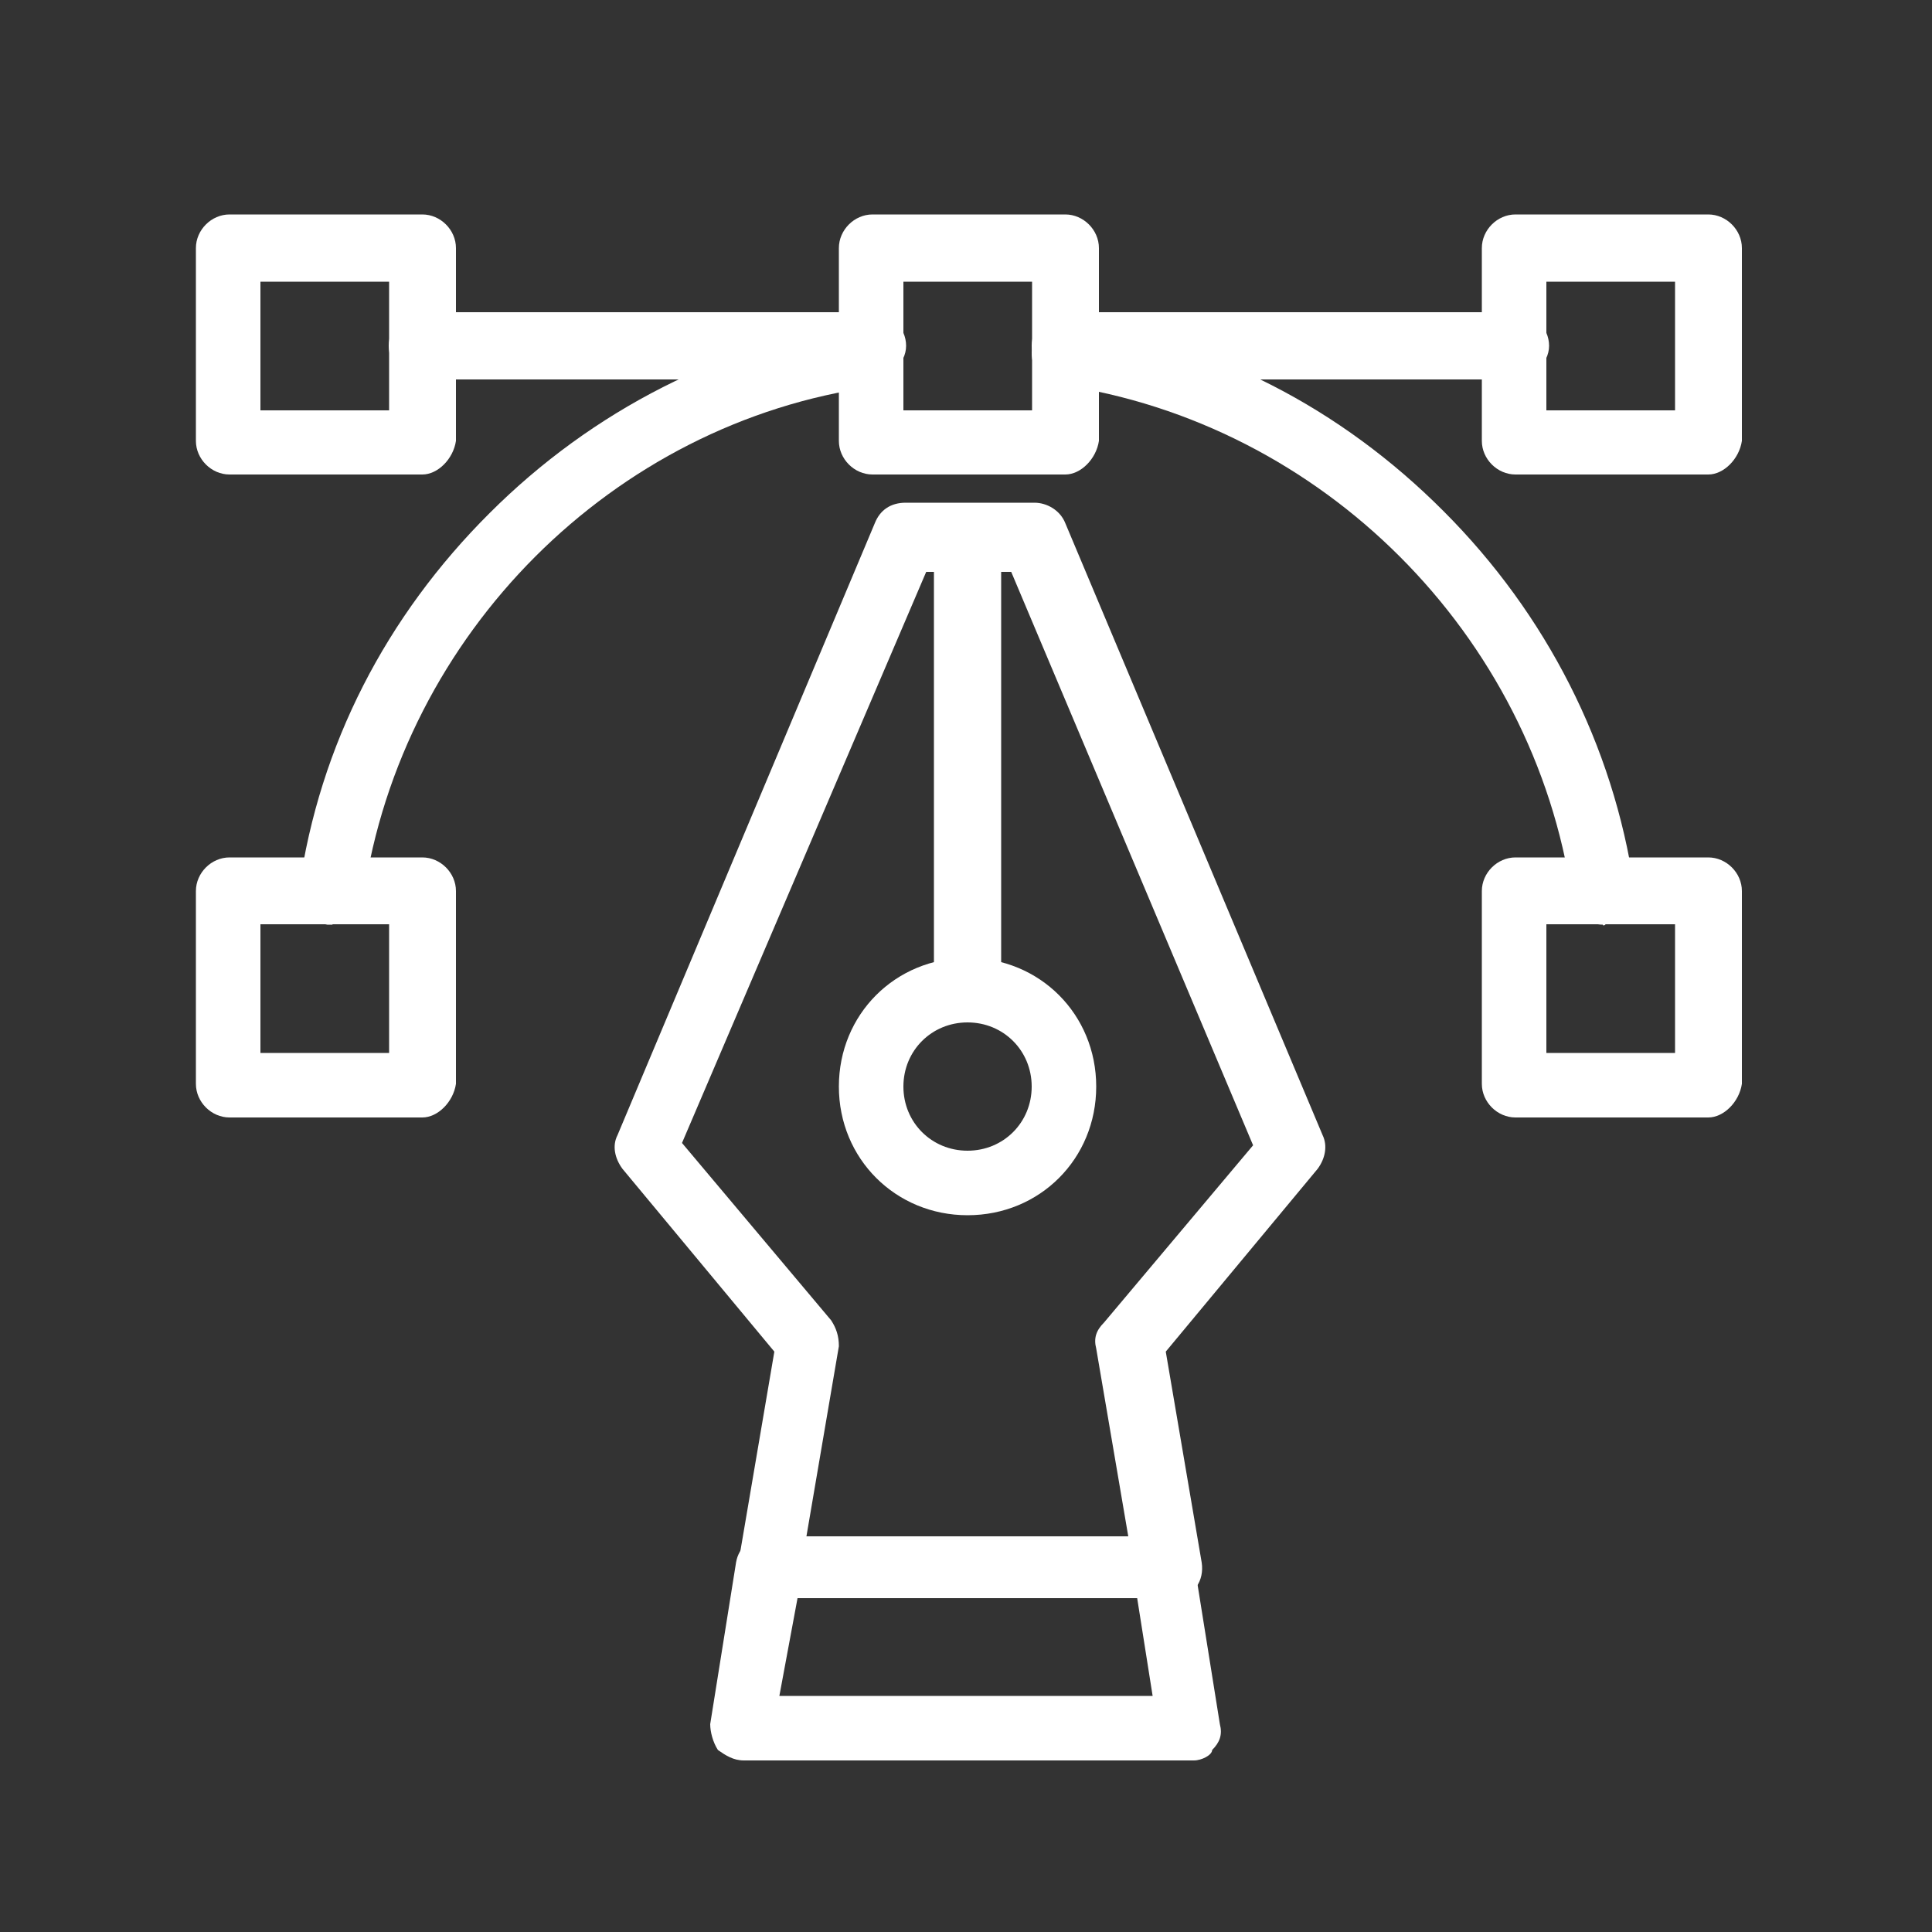
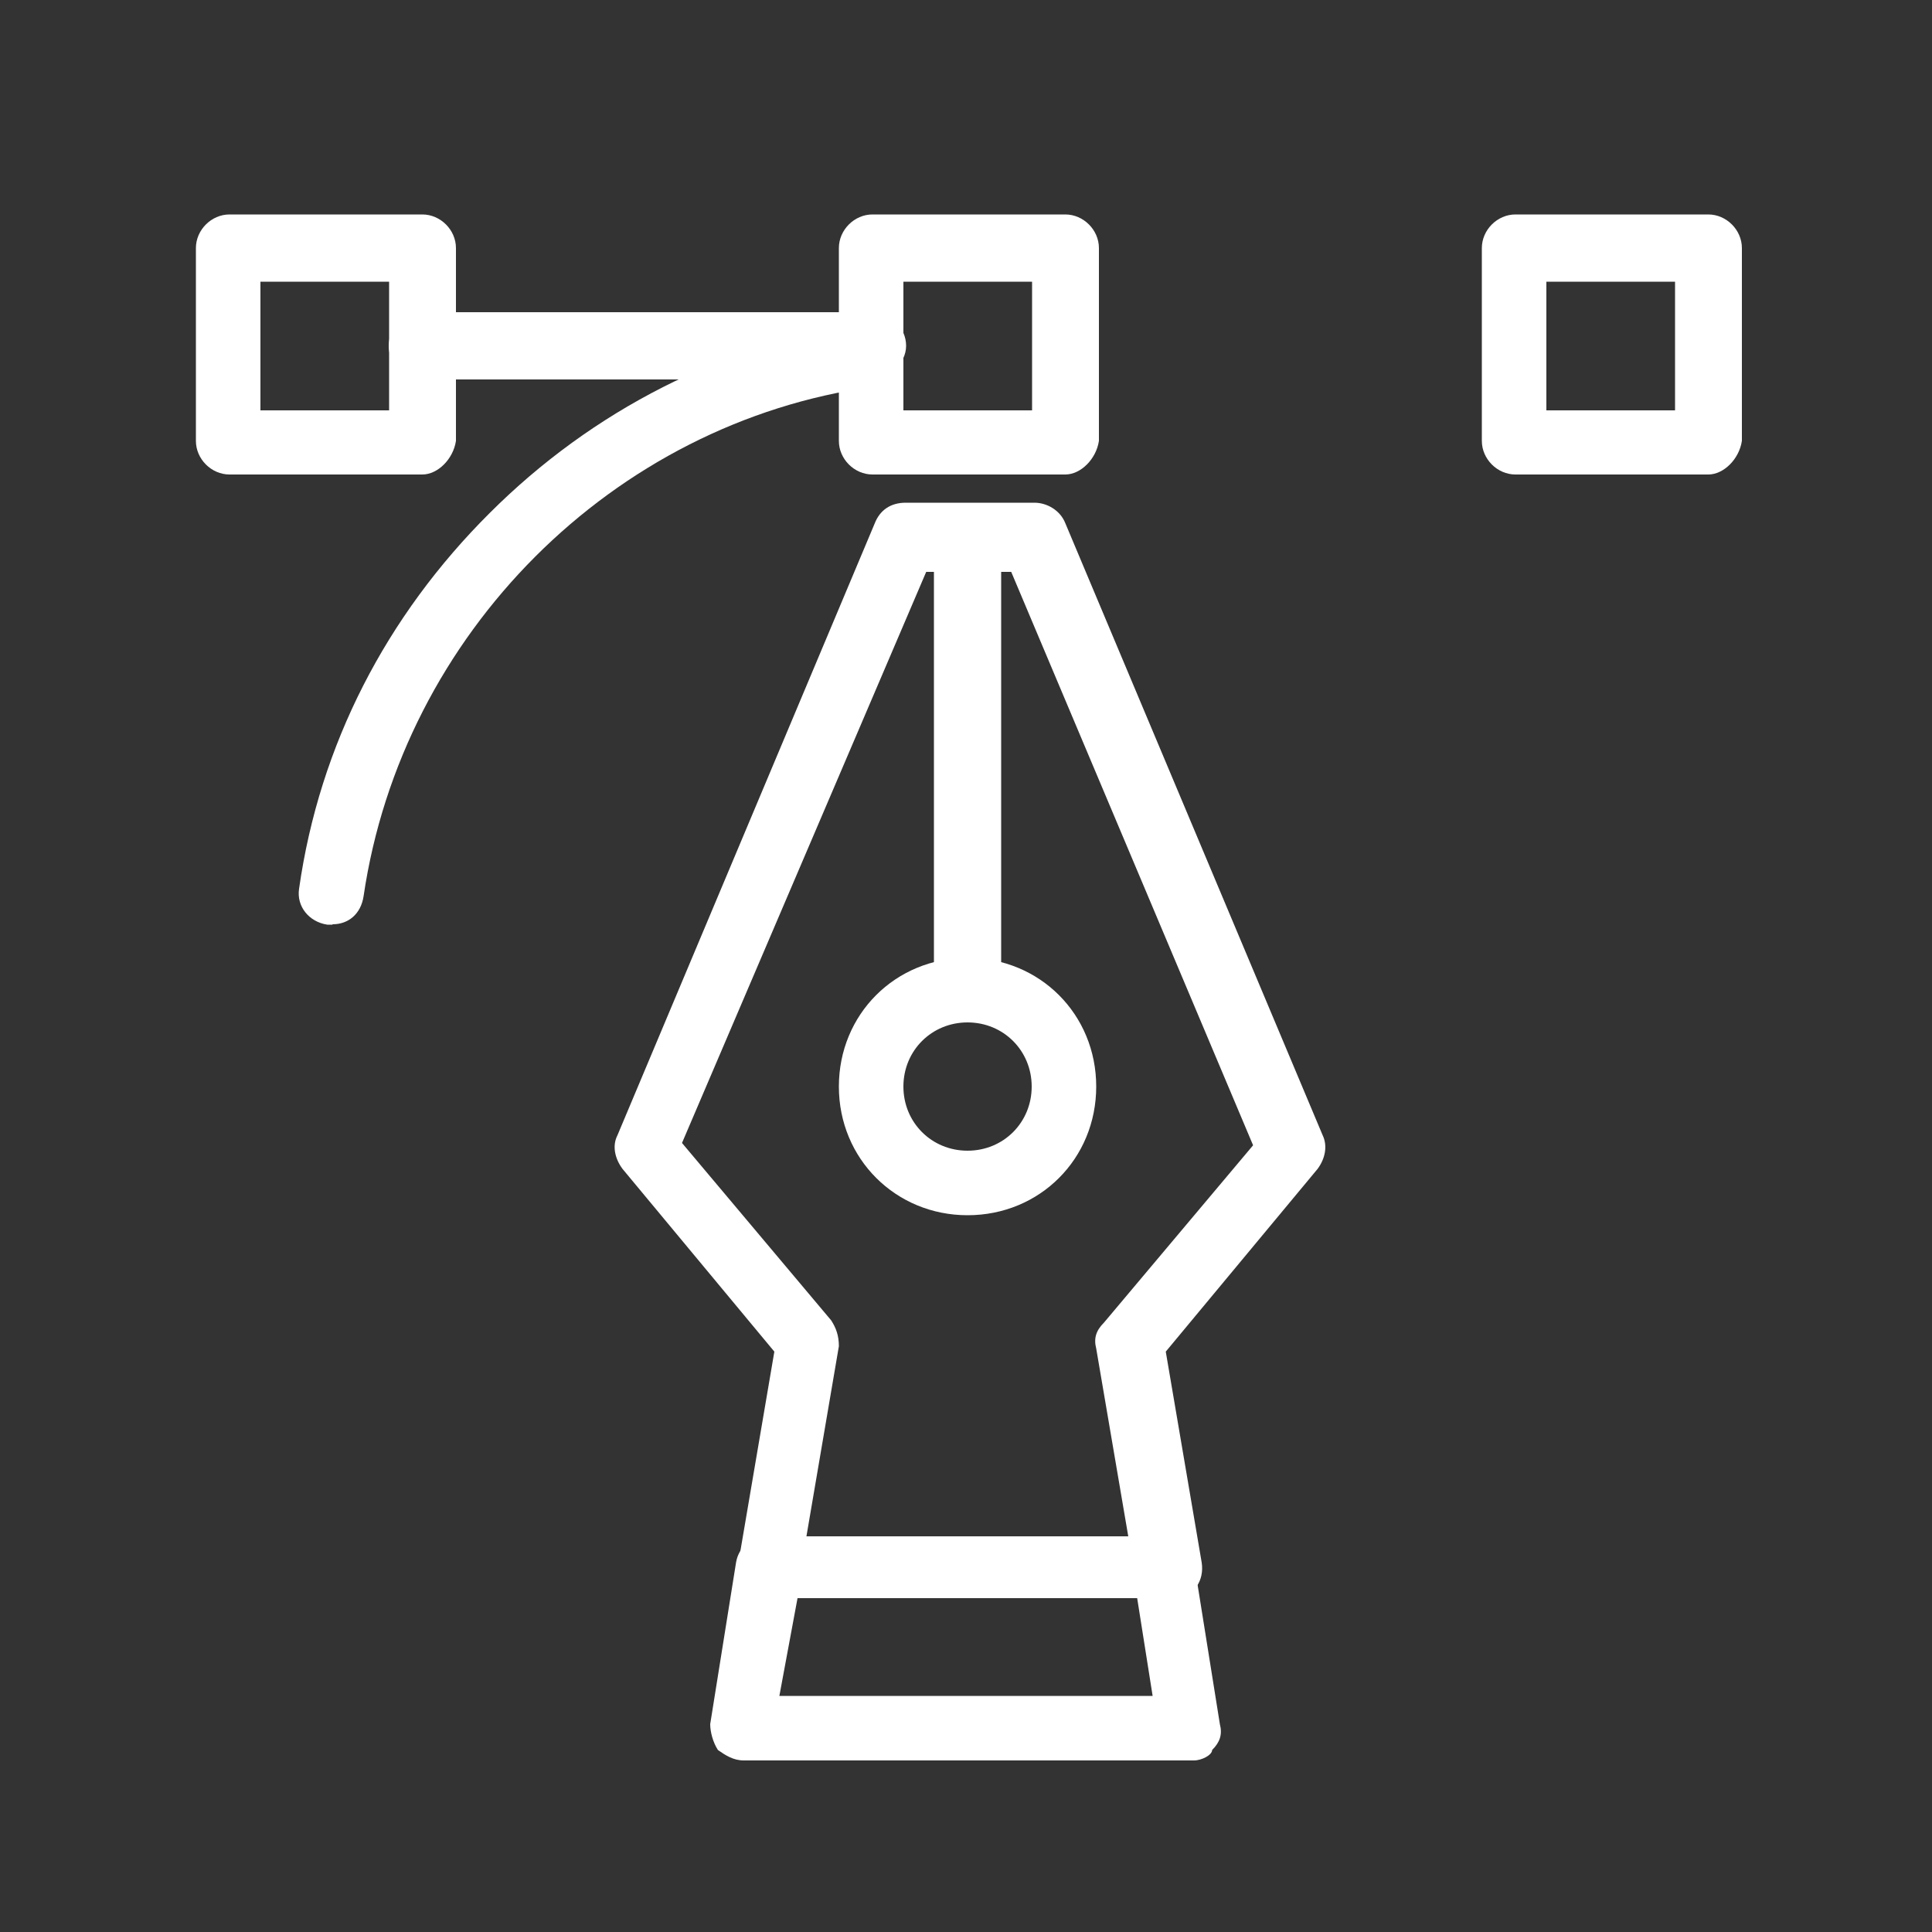
<svg xmlns="http://www.w3.org/2000/svg" id="Warstwa_1" data-name="Warstwa 1" viewBox="0 0 50 50">
  <rect x="0" y="0" width="50" height="50" fill="#333333" stroke="none" />
  <defs>
    <style>
      .cls-1 {
        fill: #fff;
        stroke-width: 0px;
      }
    </style>
  </defs>
  <g id="_590_Design_Graphic_Tool" data-name="590, Design, Graphic, Tool">
    <g>
      <path class="cls-1" d="M10.93,12.28h-4.99c-.47,0-.87-.4-.87-.87v-4.99c0-.47.4-.87.87-.87h4.99c.47,0,.87.4.87.87v4.99c-.07.47-.47.87-.87.87ZM6.74,10.62h3.33v-3.33h-3.33v3.33Z" />
      <path class="cls-1" d="M44.21,12.28h-4.99c-.47,0-.87-.4-.87-.87v-4.99c0-.47.4-.87.87-.87h4.99c.47,0,.87.4.87.87v4.99c-.07.47-.47.87-.87.87ZM40.02,10.62h3.33v-3.33h-3.33v3.33Z" />
      <path class="cls-1" d="M8.6,23.93h-.13c-.47-.07-.8-.47-.73-.93.53-3.73,2.26-7.06,4.93-9.72,2.66-2.66,6.06-4.39,9.72-4.93.47-.07.87.27.93.73.07.47-.27.87-.73.93-6.72.93-12.18,6.39-13.18,13.18-.07.47-.4.73-.8.73Z" />
-       <path class="cls-1" d="M41.48,23.93c-.4,0-.73-.27-.8-.73-1-6.79-6.46-12.25-13.24-13.24-.47-.07-.8-.47-.73-.93.07-.47.47-.8.93-.73,3.73.53,7.06,2.26,9.72,4.93,2.66,2.66,4.39,6.06,4.93,9.72.07.47-.27.87-.73.93q0,.07-.07.07Z" />
-       <path class="cls-1" d="M10.93,28.92h-4.99c-.47,0-.87-.4-.87-.87v-4.99c0-.47.4-.87.87-.87h4.99c.47,0,.87.4.87.87v4.99c-.07.47-.47.87-.87.87ZM6.74,27.25h3.33v-3.33h-3.33v3.33Z" />
-       <path class="cls-1" d="M44.21,28.92h-4.99c-.47,0-.87-.4-.87-.87v-4.99c0-.47.4-.87.87-.87h4.99c.47,0,.87.4.87.87v4.99c-.07.47-.47.87-.87.87ZM40.02,27.25h3.33v-3.33h-3.33v3.33Z" />
      <path class="cls-1" d="M27.57,12.28h-4.99c-.47,0-.87-.4-.87-.87v-4.99c0-.47.4-.87.87-.87h4.99c.47,0,.87.4.87.87v4.99c-.07.47-.47.87-.87.87ZM23.38,10.62h3.33v-3.33h-3.33v3.33Z" />
      <path class="cls-1" d="M22.58,9.82h-11.65c-.47,0-.87-.4-.87-.87s.4-.87.87-.87h11.65c.47,0,.87.4.87.87s-.47.87-.87.87Z" />
-       <path class="cls-1" d="M39.22,9.82h-11.65c-.47,0-.87-.4-.87-.87s.4-.87.87-.87h11.65c.47,0,.87.4.87.87s-.47.87-.87.87Z" />
      <path class="cls-1" d="M25.04,26.46c-.47,0-.87-.4-.87-.87v-11.65c0-.47.4-.87.87-.87s.87.4.87.87v11.65c0,.47-.4.87-.87.87Z" />
      <path class="cls-1" d="M25.04,31.45c-1.86,0-3.33-1.46-3.33-3.33s1.46-3.33,3.33-3.33,3.33,1.46,3.33,3.33-1.46,3.33-3.33,3.33ZM25.04,26.46c-.93,0-1.66.73-1.66,1.66s.73,1.66,1.66,1.66,1.66-.73,1.66-1.66-.73-1.66-1.66-1.66Z" />
      <path class="cls-1" d="M30.17,41.43c-.4,0-.73-.27-.8-.67l-1-5.86c-.07-.27,0-.47.2-.67l3.86-4.59-6.26-14.84h-2.2l-6.32,14.78,3.86,4.59c.13.2.2.4.2.67l-1,5.86c-.07.47-.53.73-.93.67-.47-.07-.73-.53-.67-.93l.93-5.46-3.93-4.73c-.2-.27-.27-.6-.13-.87l6.66-15.84c.13-.33.4-.53.8-.53h3.33c.33,0,.67.2.8.53l6.66,15.84c.13.27.07.6-.13.87l-3.93,4.73.93,5.46c.07.47-.2.87-.67.93-.2,0-.2.07-.27.07Z" />
      <path class="cls-1" d="M30.9,45.56h-11.65c-.27,0-.47-.13-.67-.27-.13-.2-.2-.47-.2-.67l.67-4.19c.07-.4.4-.67.8-.67h10.25c.4,0,.73.27.8.67l.67,4.19c.07.27,0,.47-.2.67,0,.13-.27.27-.47.27ZM20.18,43.89h9.65l-.4-2.53h-8.79l-.47,2.53Z" />
    </g>
  </g>
</svg>